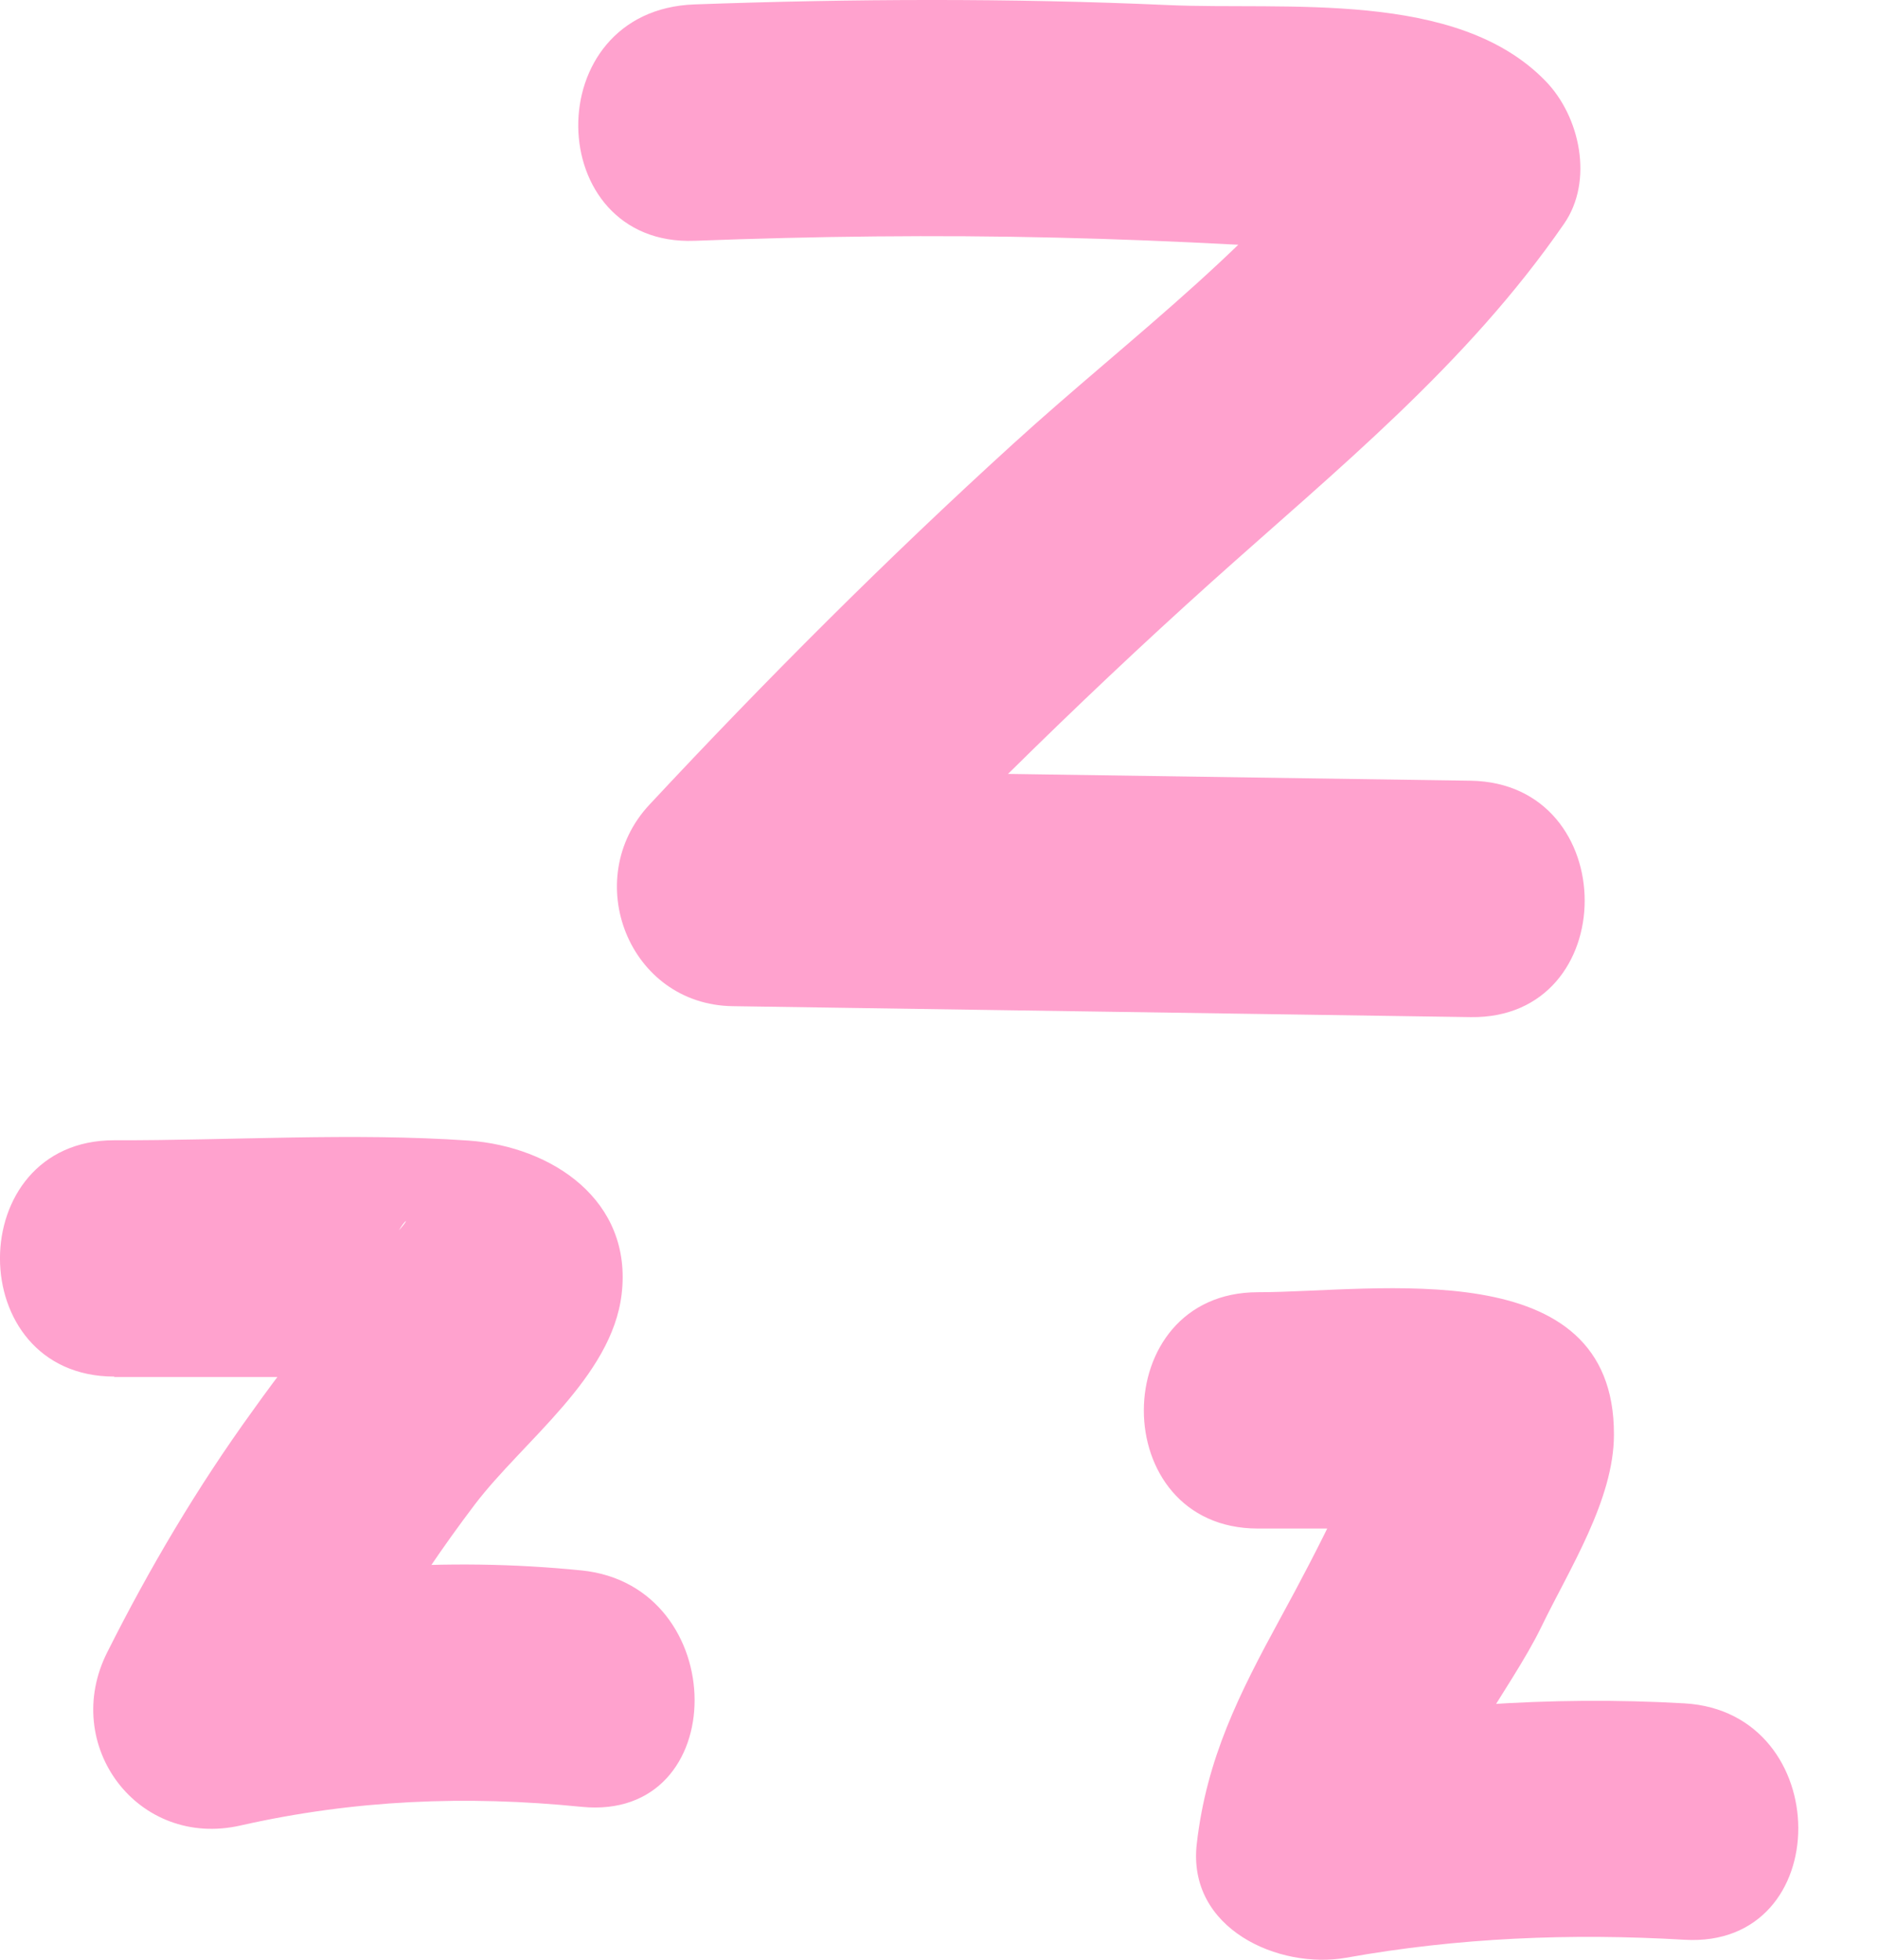
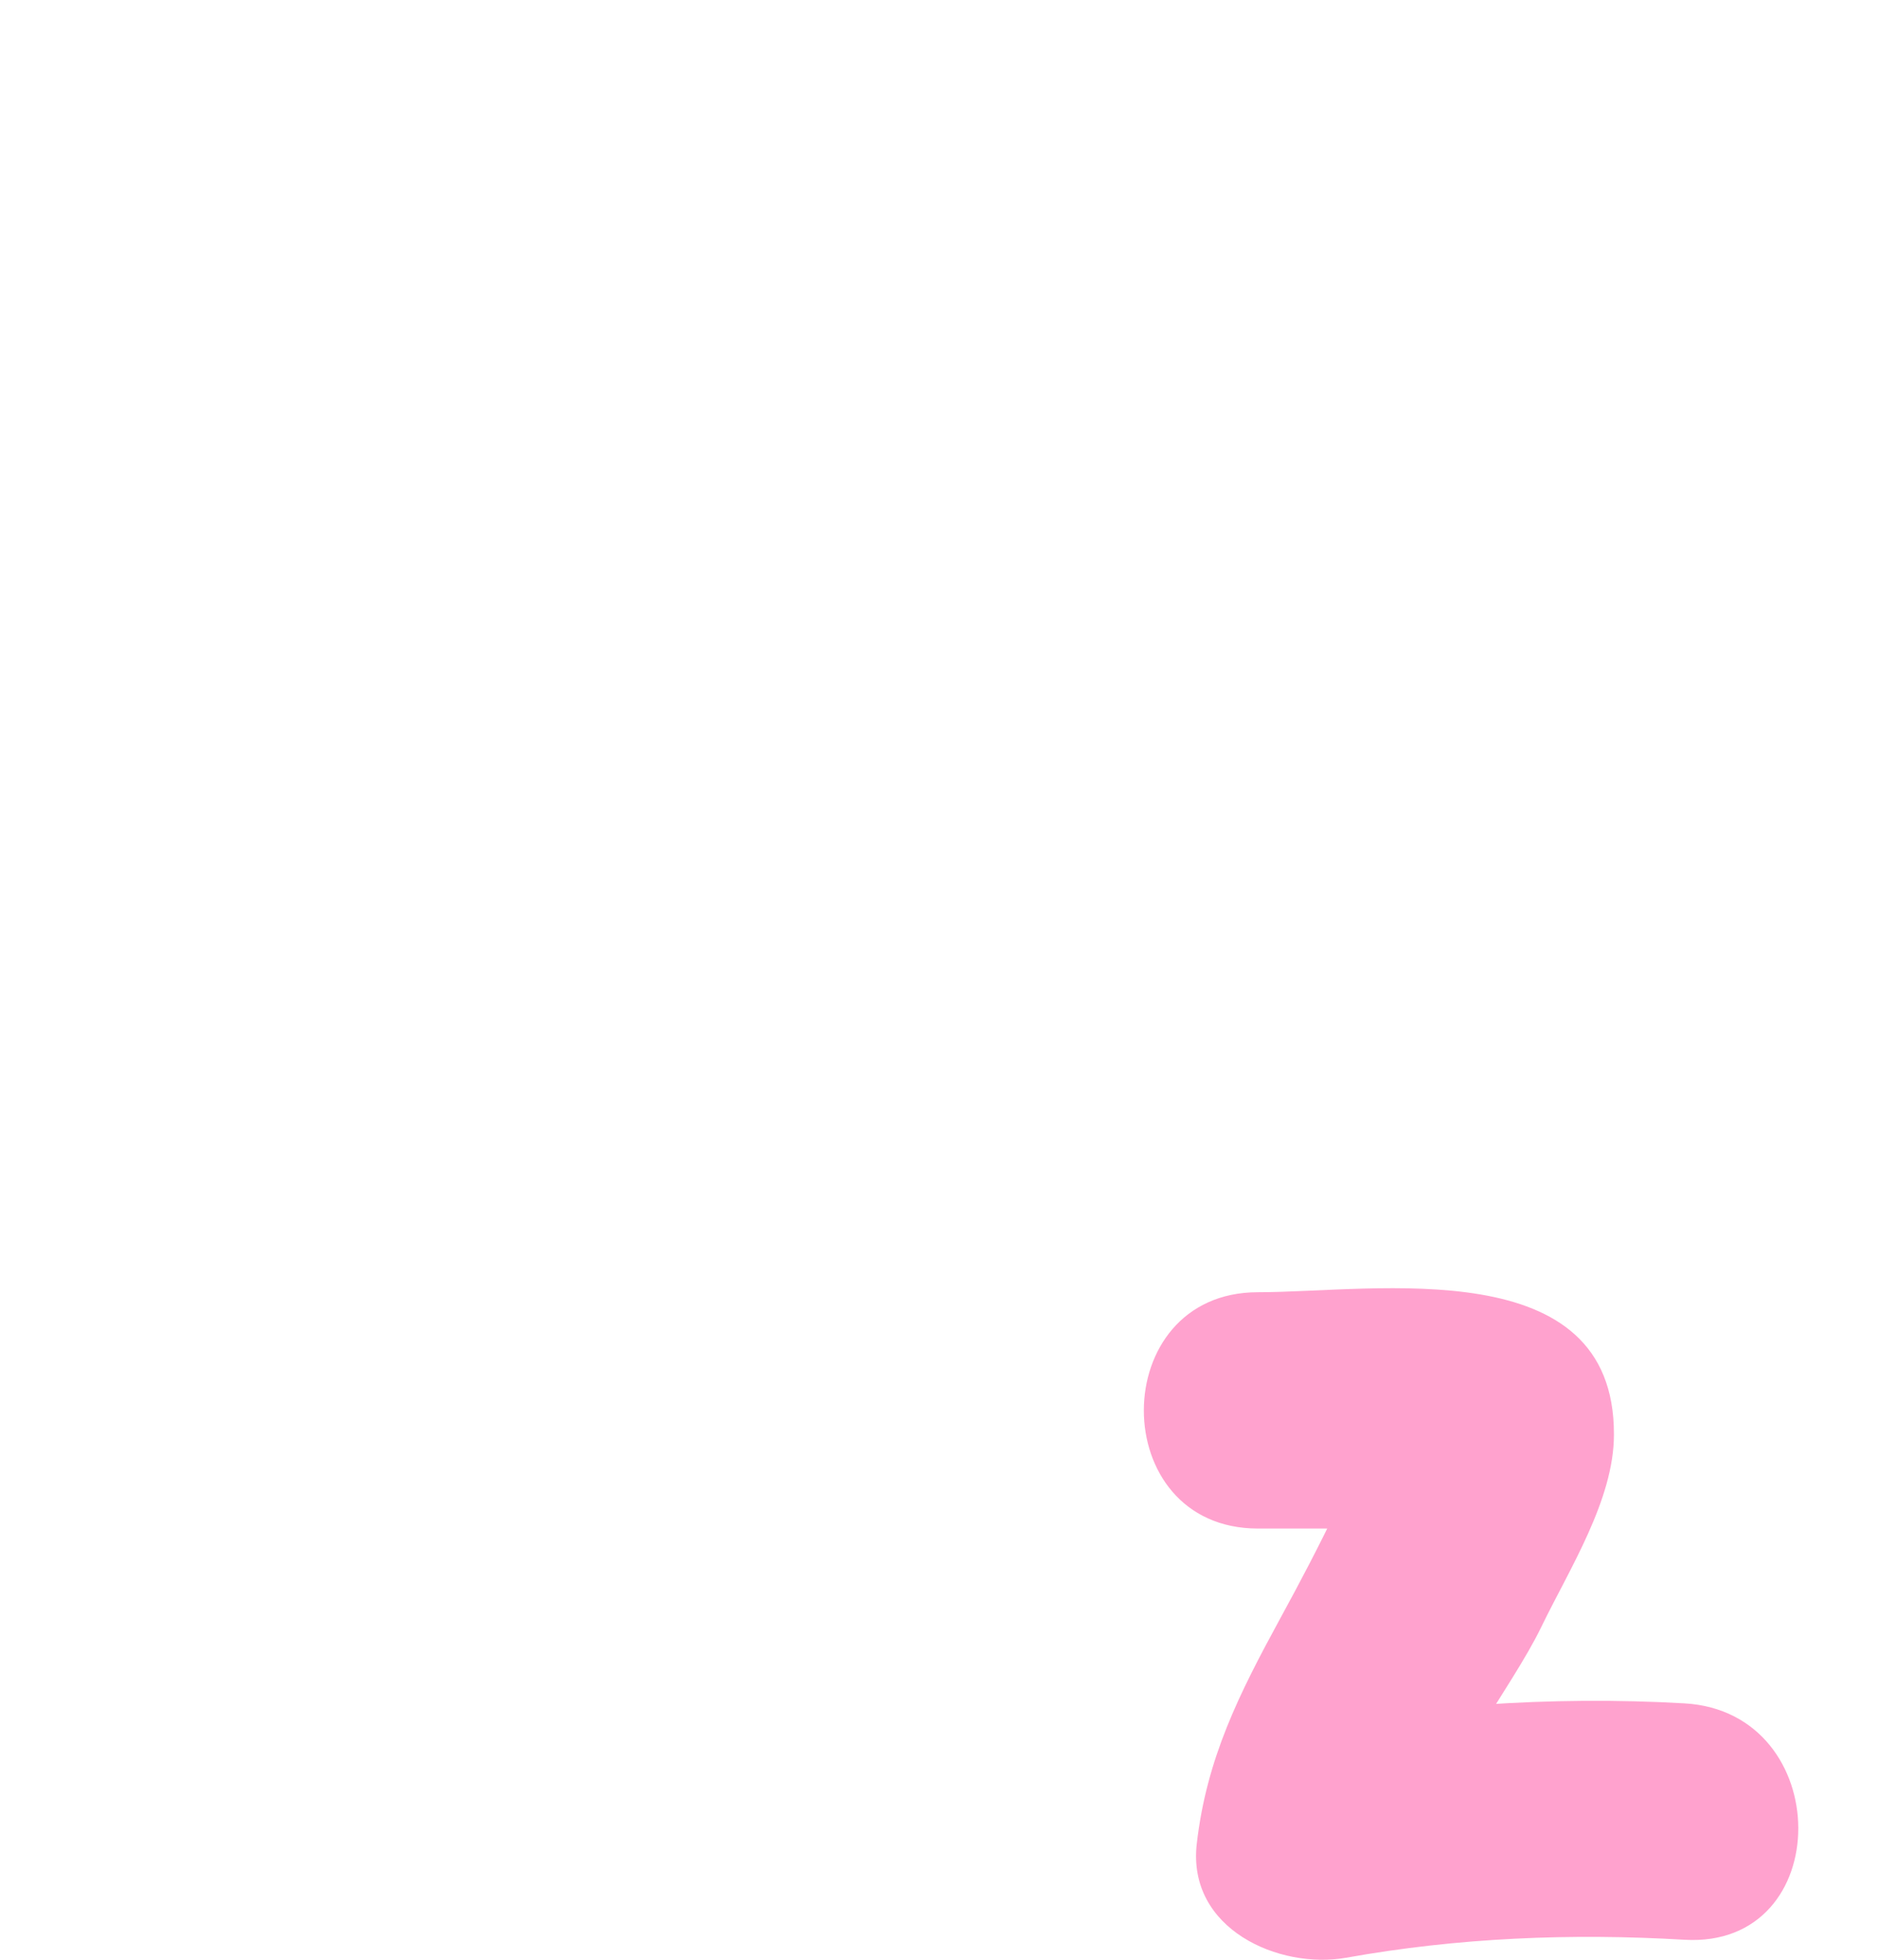
<svg xmlns="http://www.w3.org/2000/svg" width="23" height="24" viewBox="0 0 23 24" fill="none">
-   <path d="M1.402 16.863C2.199 16.863 2.995 16.863 3.788 16.863H4.874C5.02 16.863 5.162 16.863 5.309 16.863C6.032 16.936 5.912 16.781 4.947 16.389L4.8 15.273C4.895 14.933 5.149 14.804 4.77 15.191C4.546 15.42 4.344 15.674 4.141 15.919C3.78 16.359 3.426 16.811 3.095 17.276C2.418 18.211 1.832 19.202 1.315 20.231C0.738 21.369 1.686 22.644 2.948 22.355C4.34 22.041 5.709 21.985 7.122 22.127C8.975 22.312 8.962 19.417 7.122 19.232C5.455 19.064 3.81 19.193 2.177 19.564C2.72 20.27 3.267 20.981 3.81 21.687C4.387 20.546 5.042 19.443 5.817 18.422C6.407 17.647 7.493 16.867 7.613 15.85C7.751 14.7 6.76 14.041 5.74 13.968C4.309 13.869 2.832 13.968 1.397 13.964C-0.464 13.964 -0.468 16.854 1.397 16.858L1.402 16.863Z" fill="#FFA2CE" />
  <path d="M15.402 18.719H16.879C17.09 18.719 17.302 18.719 17.513 18.719C18.068 18.754 18.077 18.719 17.534 18.616L16.871 17.75C16.901 17.298 16.845 17.306 16.703 17.767C16.599 18 16.492 18.233 16.38 18.461C16.16 18.922 15.923 19.374 15.678 19.822C15.178 20.74 14.777 21.532 14.657 22.579C14.536 23.626 15.669 24.121 16.487 23.975C17.861 23.729 19.24 23.673 20.631 23.755C22.492 23.863 22.484 20.968 20.631 20.86C18.977 20.765 17.349 20.89 15.716 21.183C16.328 21.649 16.935 22.114 17.547 22.579C17.646 21.709 18.499 20.705 18.878 19.921C19.218 19.219 19.766 18.366 19.766 17.569C19.774 15.316 16.849 15.825 15.406 15.825C13.545 15.825 13.541 18.719 15.406 18.719H15.402Z" fill="#FFA2CE" />
-   <path d="M8.509 2.949C9.983 2.893 11.456 2.875 12.929 2.91C13.666 2.927 14.402 2.957 15.139 2.996C15.341 3.009 16.84 2.983 16.888 3.035L16.66 1.282C15.527 2.914 13.86 4.112 12.404 5.439C10.857 6.847 9.38 8.325 7.954 9.854C7.101 10.767 7.699 12.305 8.975 12.322C11.986 12.365 15.001 12.413 18.012 12.456C19.873 12.482 19.873 9.591 18.012 9.561C15.001 9.518 11.986 9.471 8.975 9.428C9.315 10.25 9.655 11.073 9.996 11.896C11.542 10.242 13.149 8.644 14.833 7.131C16.384 5.74 17.961 4.469 19.154 2.742C19.52 2.216 19.352 1.424 18.925 0.989C17.836 -0.131 15.746 0.127 14.303 0.062C12.369 -0.024 10.435 -0.015 8.505 0.054C6.575 0.123 6.64 3.018 8.505 2.949H8.509Z" fill="#FFA2CE" />
</svg>